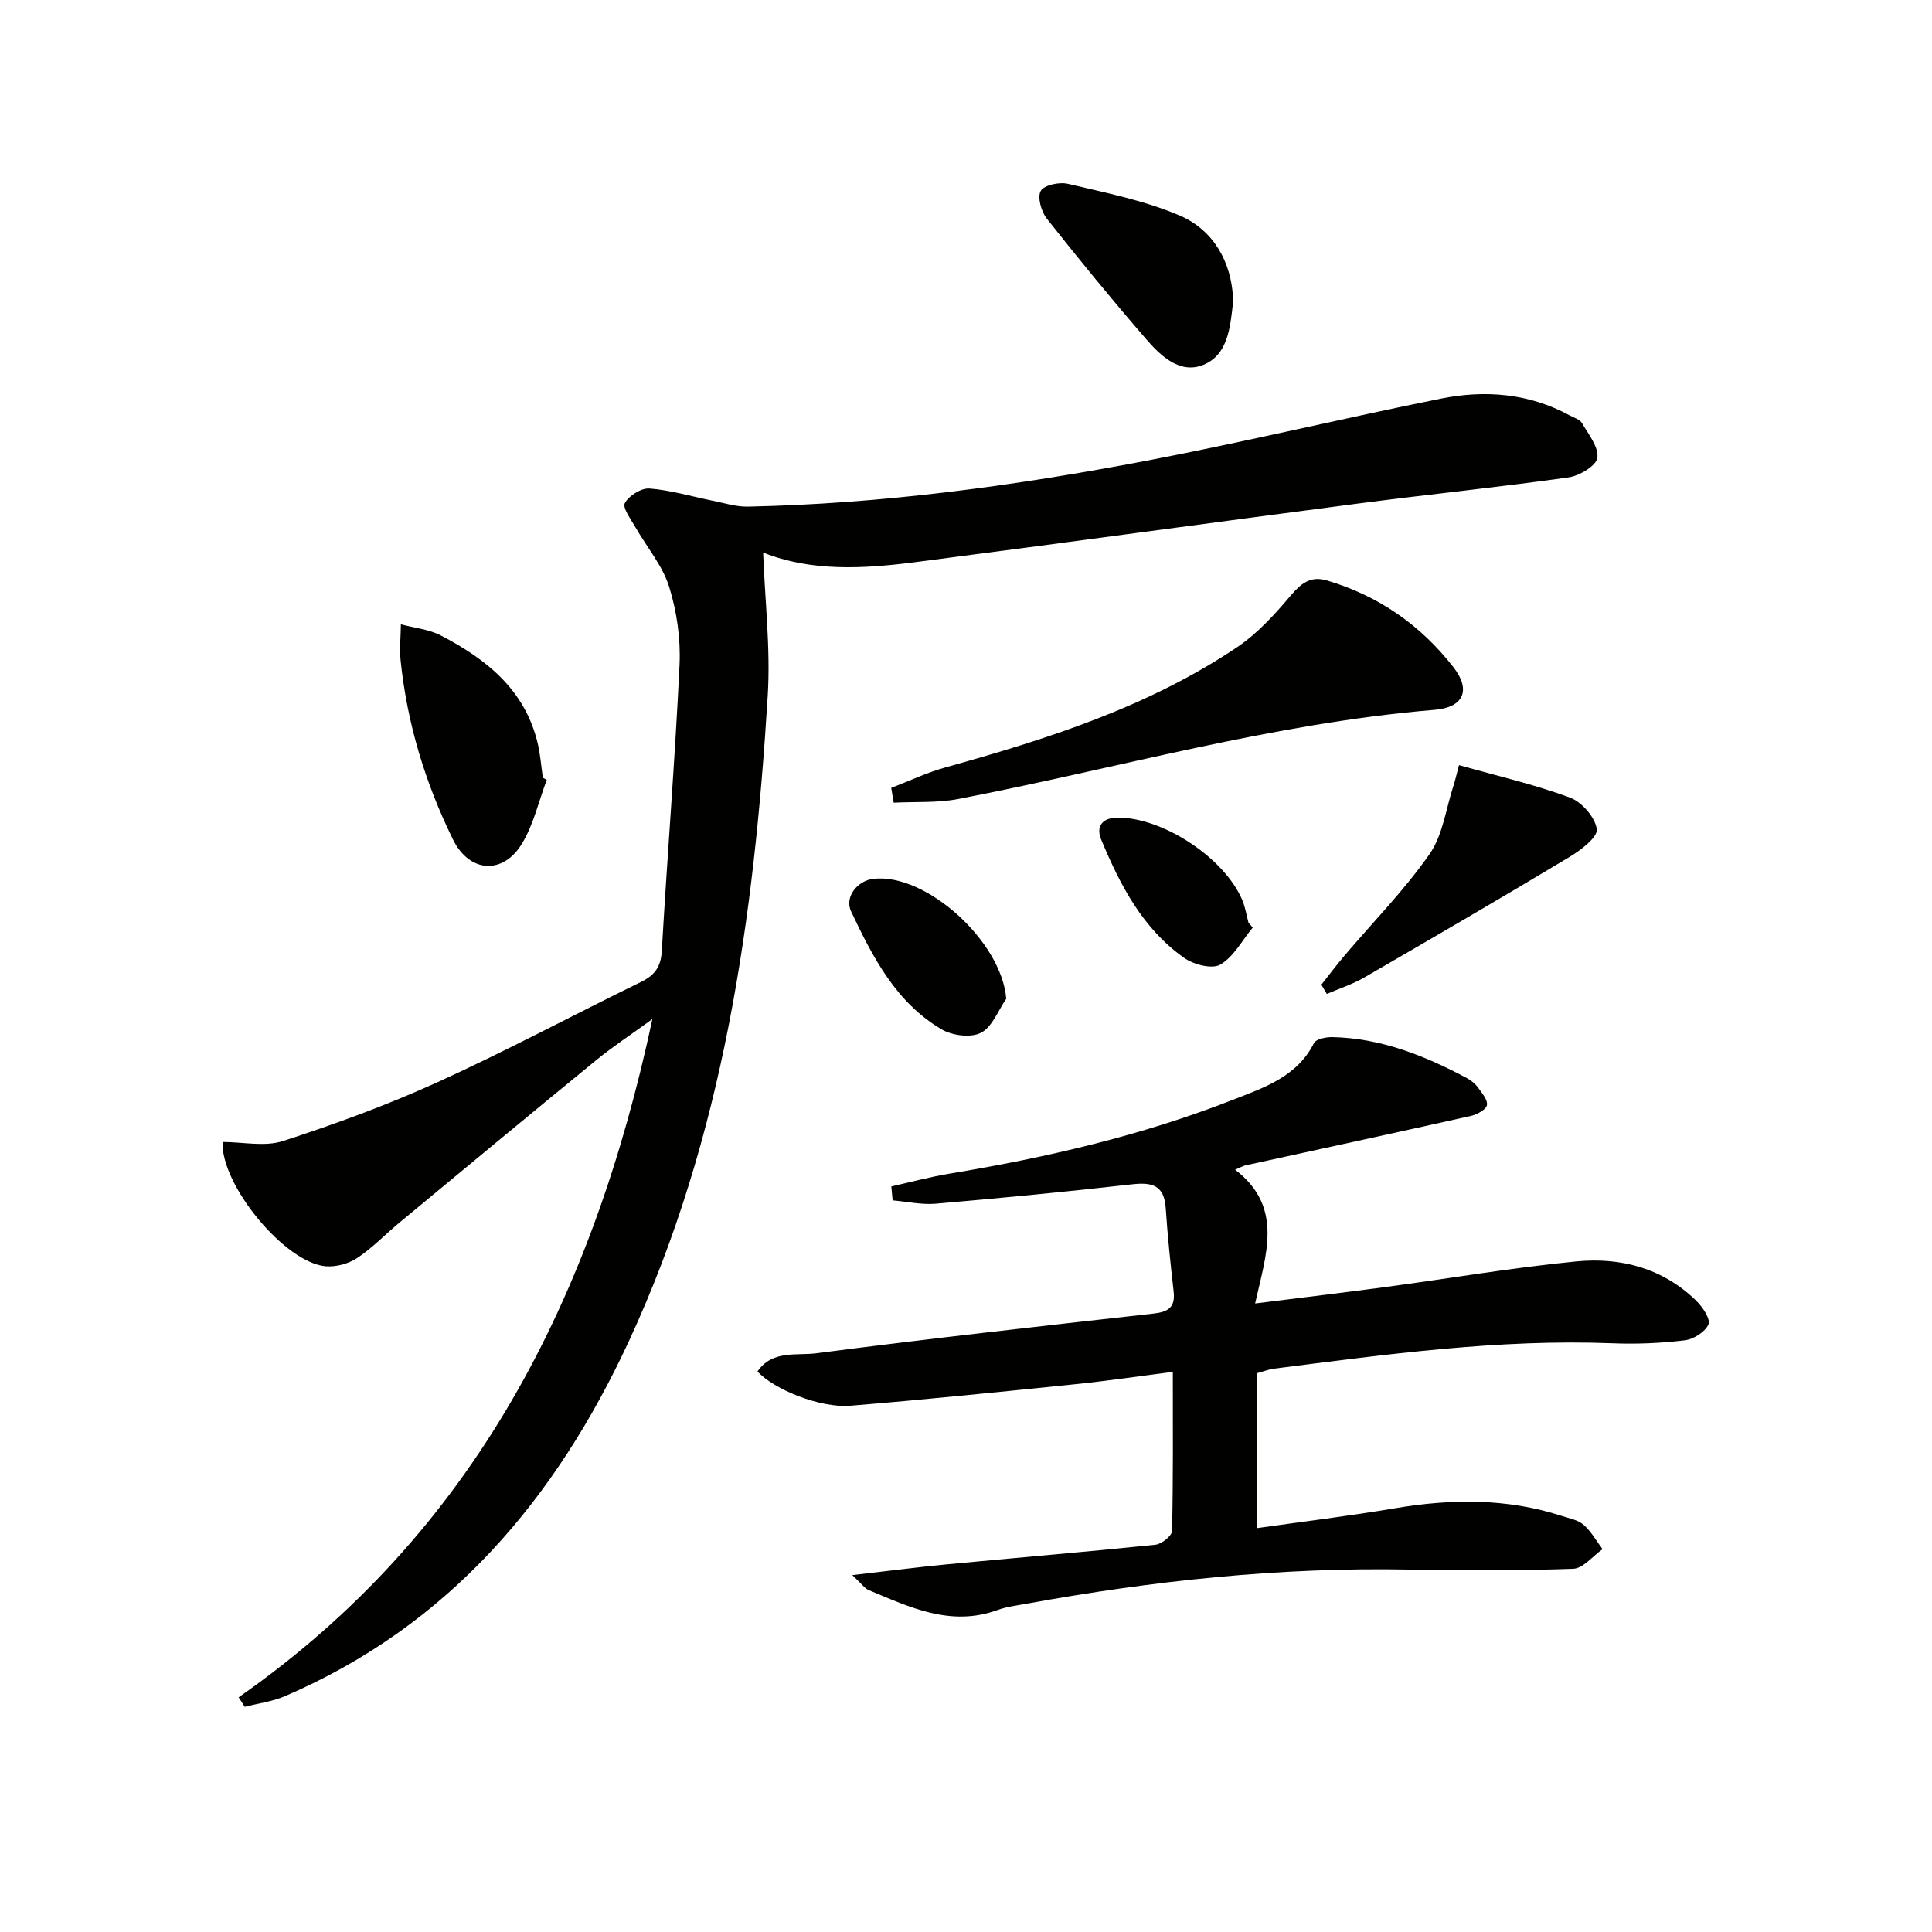
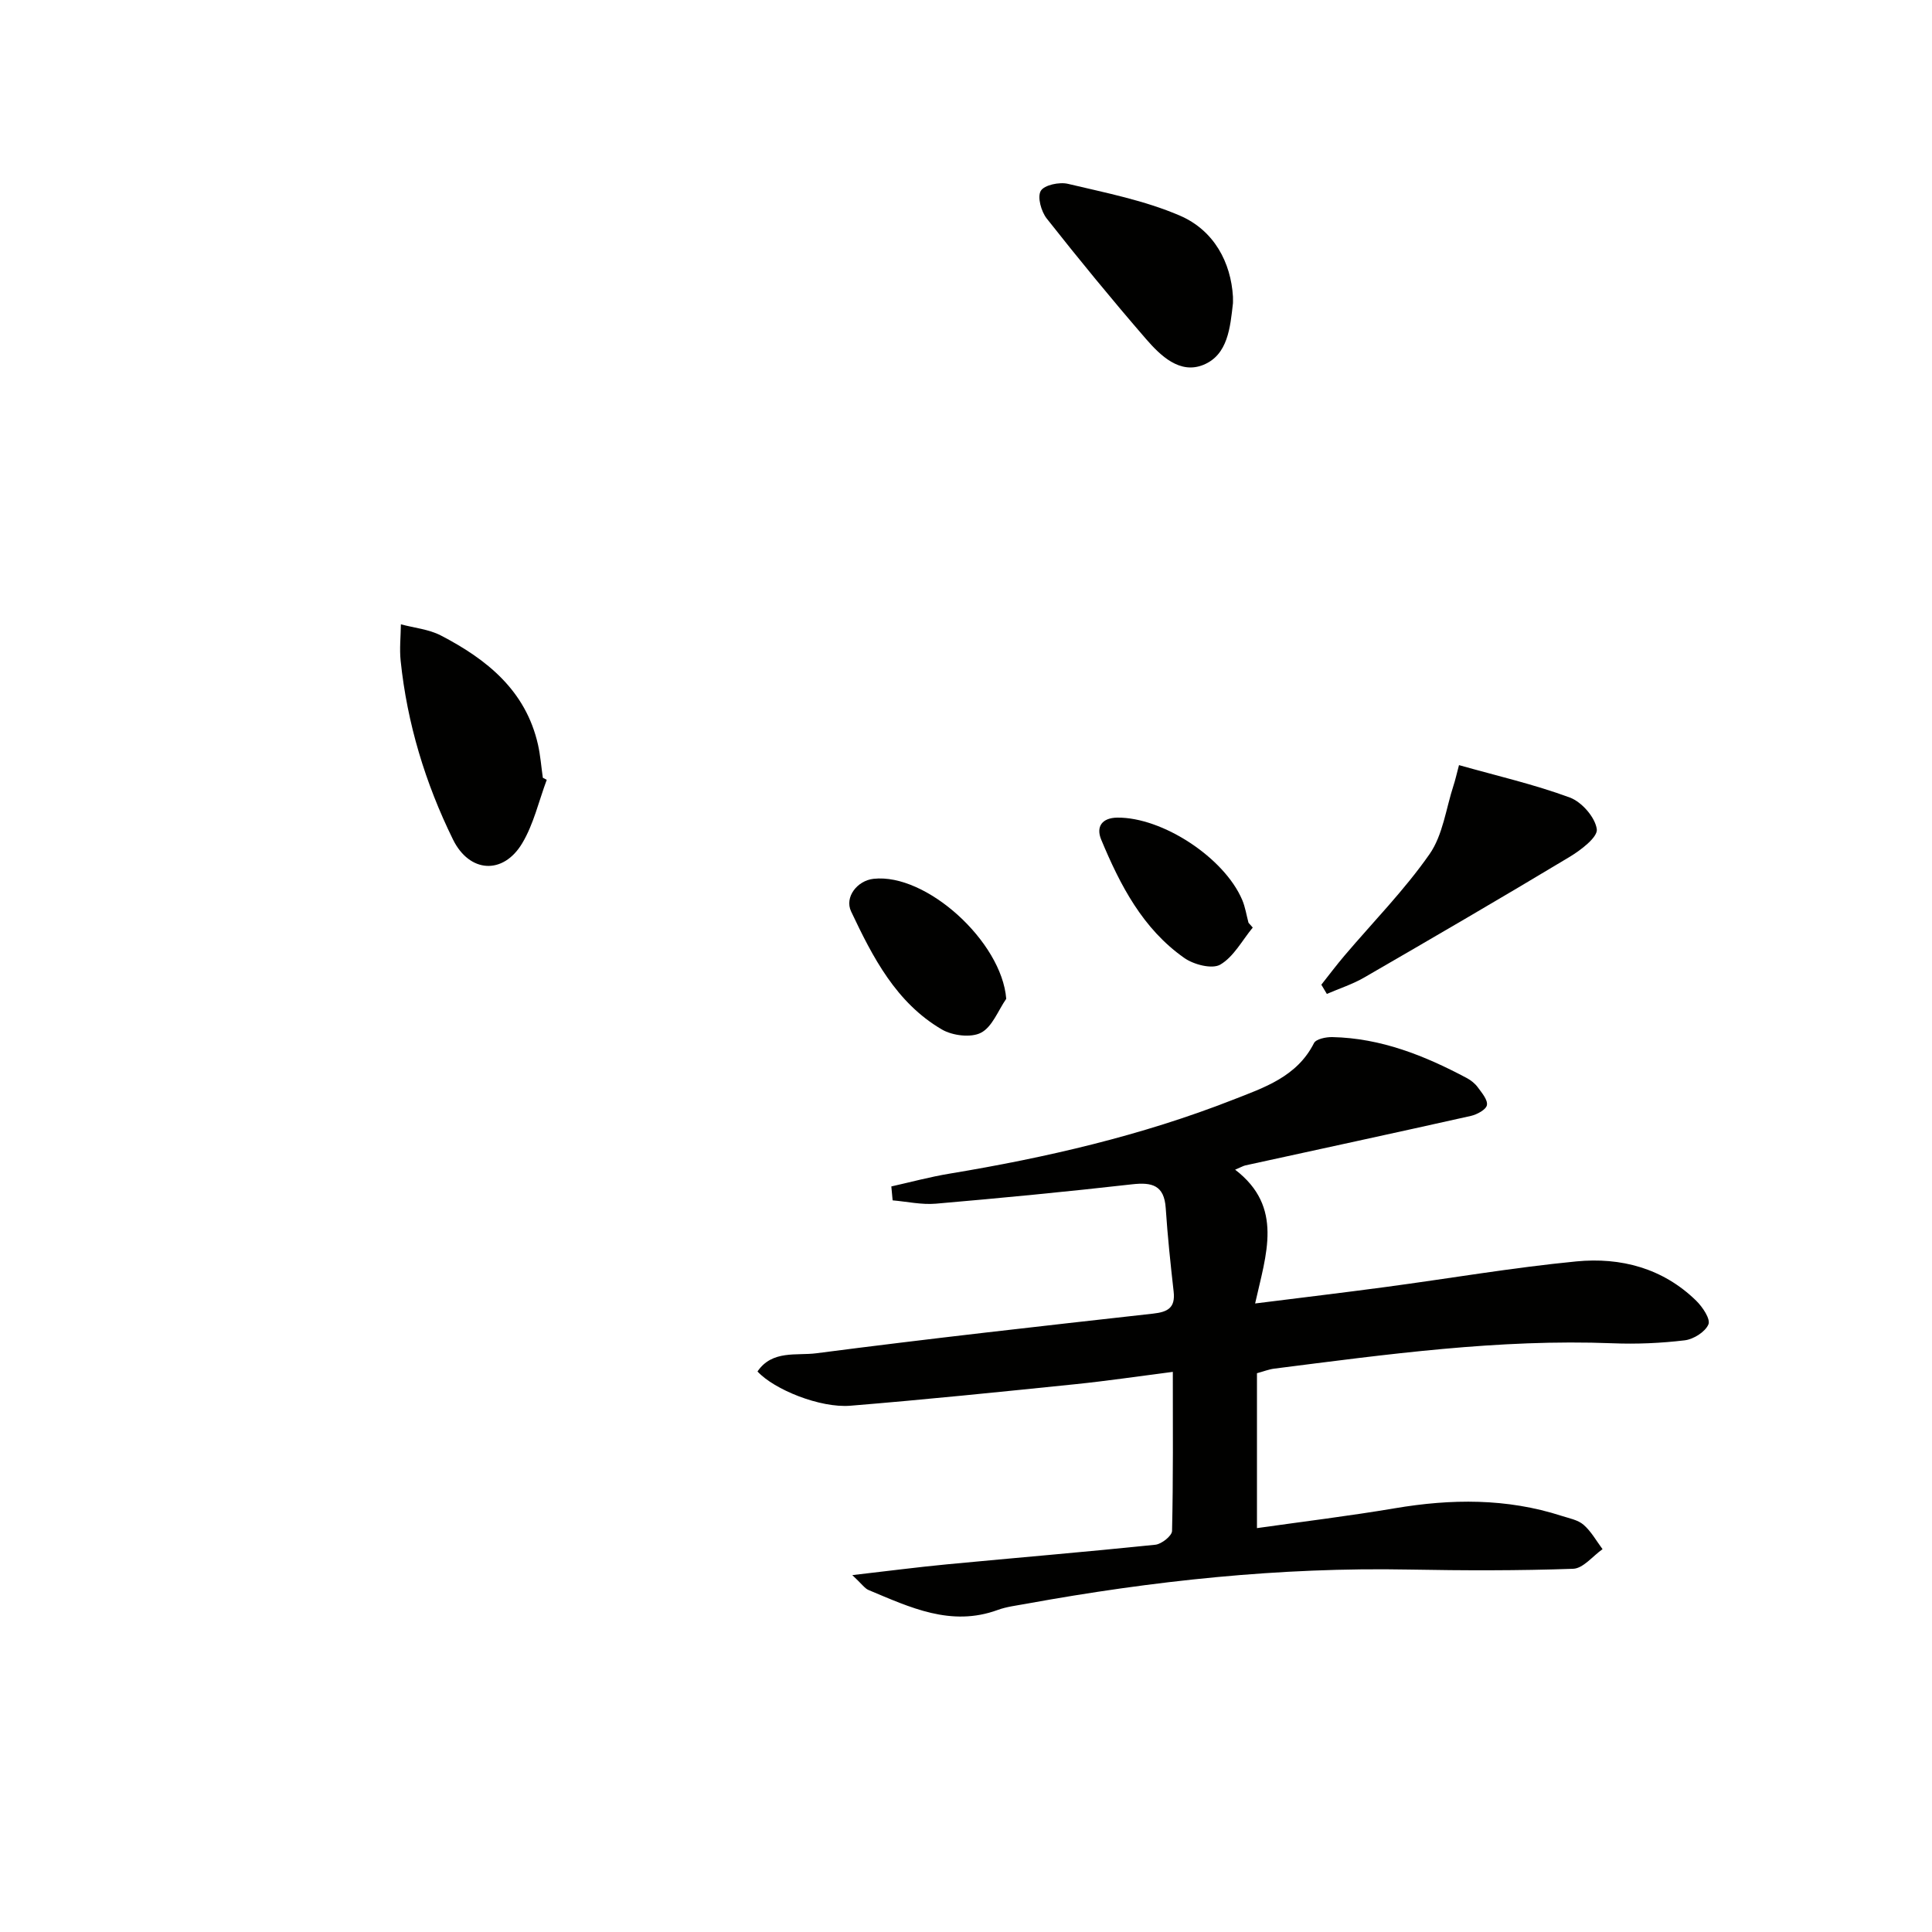
<svg xmlns="http://www.w3.org/2000/svg" enable-background="new 0 0 400 400" viewBox="0 0 400 400">
  <g fill="#010100">
-     <path d="m49.41 351.41c48.79-34.09 73.33-82.78 85.66-140.43-4.53 3.3-8.22 5.72-11.61 8.49-13.65 11.17-27.23 22.44-40.81 33.7-2.92 2.42-5.56 5.22-8.7 7.29-1.79 1.18-4.36 1.88-6.49 1.71-8.43-.68-21.74-16.81-21.38-25.74 4.19 0 8.73 1.04 12.54-.2 10.85-3.53 21.62-7.47 32-12.19 14.22-6.47 28.02-13.87 42.07-20.73 2.87-1.4 4.14-3.11 4.33-6.44 1.13-19.74 2.73-39.45 3.67-59.2.25-5.38-.55-11.06-2.16-16.21-1.38-4.4-4.64-8.21-6.98-12.32-.93-1.64-2.72-4.02-2.18-4.99.85-1.54 3.41-3.14 5.11-3.01 4.4.35 8.72 1.65 13.09 2.53 2.41.48 4.84 1.27 7.25 1.22 27.83-.58 55.33-4.31 82.61-9.51 20.37-3.89 40.56-8.76 60.9-12.85 9.15-1.84 18.24-1.11 26.68 3.49.88.48 2.08.81 2.51 1.56 1.35 2.33 3.51 4.99 3.19 7.22-.24 1.65-3.72 3.72-5.97 4.04-14.3 2.02-28.68 3.48-43 5.34-30.79 4.01-61.55 8.24-92.34 12.22-10.72 1.38-21.49 1.96-31.4-2 .36 9.88 1.55 19.82.95 29.65-2.82 45.95-9.11 91.25-28.73 133.59-15.17 32.73-37.26 58.92-71.19 73.52-2.62 1.13-5.56 1.5-8.36 2.22-.44-.66-.85-1.32-1.26-1.97z" />
    <path d="m184.54 245.64c4.02-.9 8-1.98 12.06-2.65 20.02-3.32 39.73-7.87 58.66-15.29 6.41-2.51 13.26-4.75 16.78-11.73.43-.86 2.51-1.28 3.81-1.25 10.05.21 19.1 3.83 27.82 8.47.86.46 1.71 1.13 2.28 1.91.84 1.15 2.1 2.61 1.9 3.7-.17.94-2.05 1.95-3.33 2.24-15.54 3.48-31.11 6.84-46.67 10.24-.45.1-.87.36-2.13.89 10.1 7.74 6.4 17.51 4.14 27.7 9.39-1.18 18.21-2.23 27.02-3.41 13.16-1.76 26.28-4.02 39.49-5.3 9.19-.89 17.91 1.4 24.8 8.13 1.32 1.29 3.01 3.8 2.54 4.91-.66 1.56-3.08 3.08-4.91 3.3-4.93.59-9.96.81-14.93.61-23.56-.92-46.79 2.3-70.04 5.25-1.14.14-2.24.59-3.59.95v32.07c9.67-1.37 19.15-2.52 28.55-4.11 11.65-1.97 23.15-2.1 34.51 1.57 1.57.51 3.39.83 4.56 1.85 1.58 1.37 2.65 3.34 3.93 5.05-2.03 1.42-4.01 3.99-6.09 4.06-11.32.4-22.66.37-33.98.16-26.71-.51-53.11 2.32-79.34 7.1-1.96.36-3.98.59-5.83 1.27-9.69 3.54-18.17-.56-26.72-4.13-.81-.34-1.38-1.24-3.37-3.09 7.42-.85 13.49-1.65 19.59-2.23 14.38-1.37 28.78-2.57 43.15-4.06 1.29-.13 3.44-1.84 3.46-2.85.25-10.79.16-21.59.16-32.94-7.09.91-13.61 1.88-20.15 2.55-15.53 1.59-31.06 3.19-46.61 4.46-6.25.51-15.76-3.33-19.23-7.09 3.04-4.49 8.13-3.24 12.18-3.77 23.21-3.02 46.47-5.61 69.74-8.21 3.05-.34 4.62-1.22 4.24-4.56-.65-5.76-1.26-11.52-1.64-17.3-.32-4.73-2.83-5.38-6.97-4.91-13.52 1.53-27.07 2.84-40.63 4.01-2.94.25-5.96-.43-8.94-.69-.1-.96-.19-1.92-.27-2.88z" />
-     <path d="m184.52 163.13c3.72-1.43 7.35-3.17 11.17-4.23 21.17-5.9 42.07-12.53 60.5-24.95 4.16-2.8 7.7-6.71 10.97-10.57 2.17-2.57 4.15-4.21 7.55-3.21 10.69 3.16 19.45 9.26 26.24 18.01 3.65 4.71 2.07 8.28-3.91 8.78-33.54 2.78-65.82 12.15-98.68 18.47-4.33.83-8.88.53-13.33.76-.18-1.03-.34-2.05-.51-3.06z" />
    <path d="m113.2 161.45c-1.65 4.41-2.71 9.18-5.09 13.15-3.94 6.57-10.92 6.14-14.33-.8-5.73-11.67-9.48-24.01-10.83-36.99-.26-2.49.02-5.03.05-7.55 2.77.74 5.78 1.02 8.26 2.3 9.54 4.95 17.6 11.4 20.13 22.63.5 2.24.67 4.56 1 6.84.26.14.53.28.81.42z" />
    <path d="m273.57 203.87c1.6-2.02 3.15-4.09 4.82-6.05 5.91-6.96 12.38-13.53 17.58-20.98 2.77-3.97 3.4-9.43 4.97-14.23.35-1.06.59-2.16 1.13-4.2 7.87 2.22 15.58 3.99 22.95 6.71 2.46.91 5.24 4.09 5.58 6.55.23 1.65-3.29 4.33-5.63 5.74-14.09 8.47-28.29 16.74-42.52 24.97-2.42 1.4-5.15 2.28-7.74 3.4-.38-.65-.76-1.28-1.14-1.91z" />
    <path d="m255.27 61.42c0 1.04.02 1.21 0 1.37-.57 4.98-1.03 10.66-6.1 12.74-4.88 2-8.87-1.85-11.92-5.37-7.04-8.14-13.87-16.46-20.53-24.91-1.15-1.46-1.99-4.45-1.24-5.73.71-1.22 3.86-1.88 5.62-1.46 7.83 1.86 15.87 3.43 23.2 6.59 7.12 3.08 10.55 9.75 10.97 16.77z" />
    <path d="m208.33 206.79c-1.69 2.44-2.9 5.83-5.23 7.03-2.08 1.08-5.91.6-8.1-.68-9.47-5.54-14.31-14.96-18.79-24.44-1.4-2.96 1.28-6.38 4.64-6.75 10.94-1.22 26.56 13.02 27.48 24.84z" />
    <path d="m259.37 192.04c-2.19 2.65-3.94 6.04-6.72 7.67-1.69.99-5.49.01-7.45-1.37-8.61-6.04-13.29-15.09-17.21-24.51-1.12-2.7.2-4.51 3.33-4.55 9.34-.1 22.14 8.28 25.86 17.02.64 1.5.88 3.16 1.31 4.75.29.33.58.66.88.99z" />
  </g>
</svg>